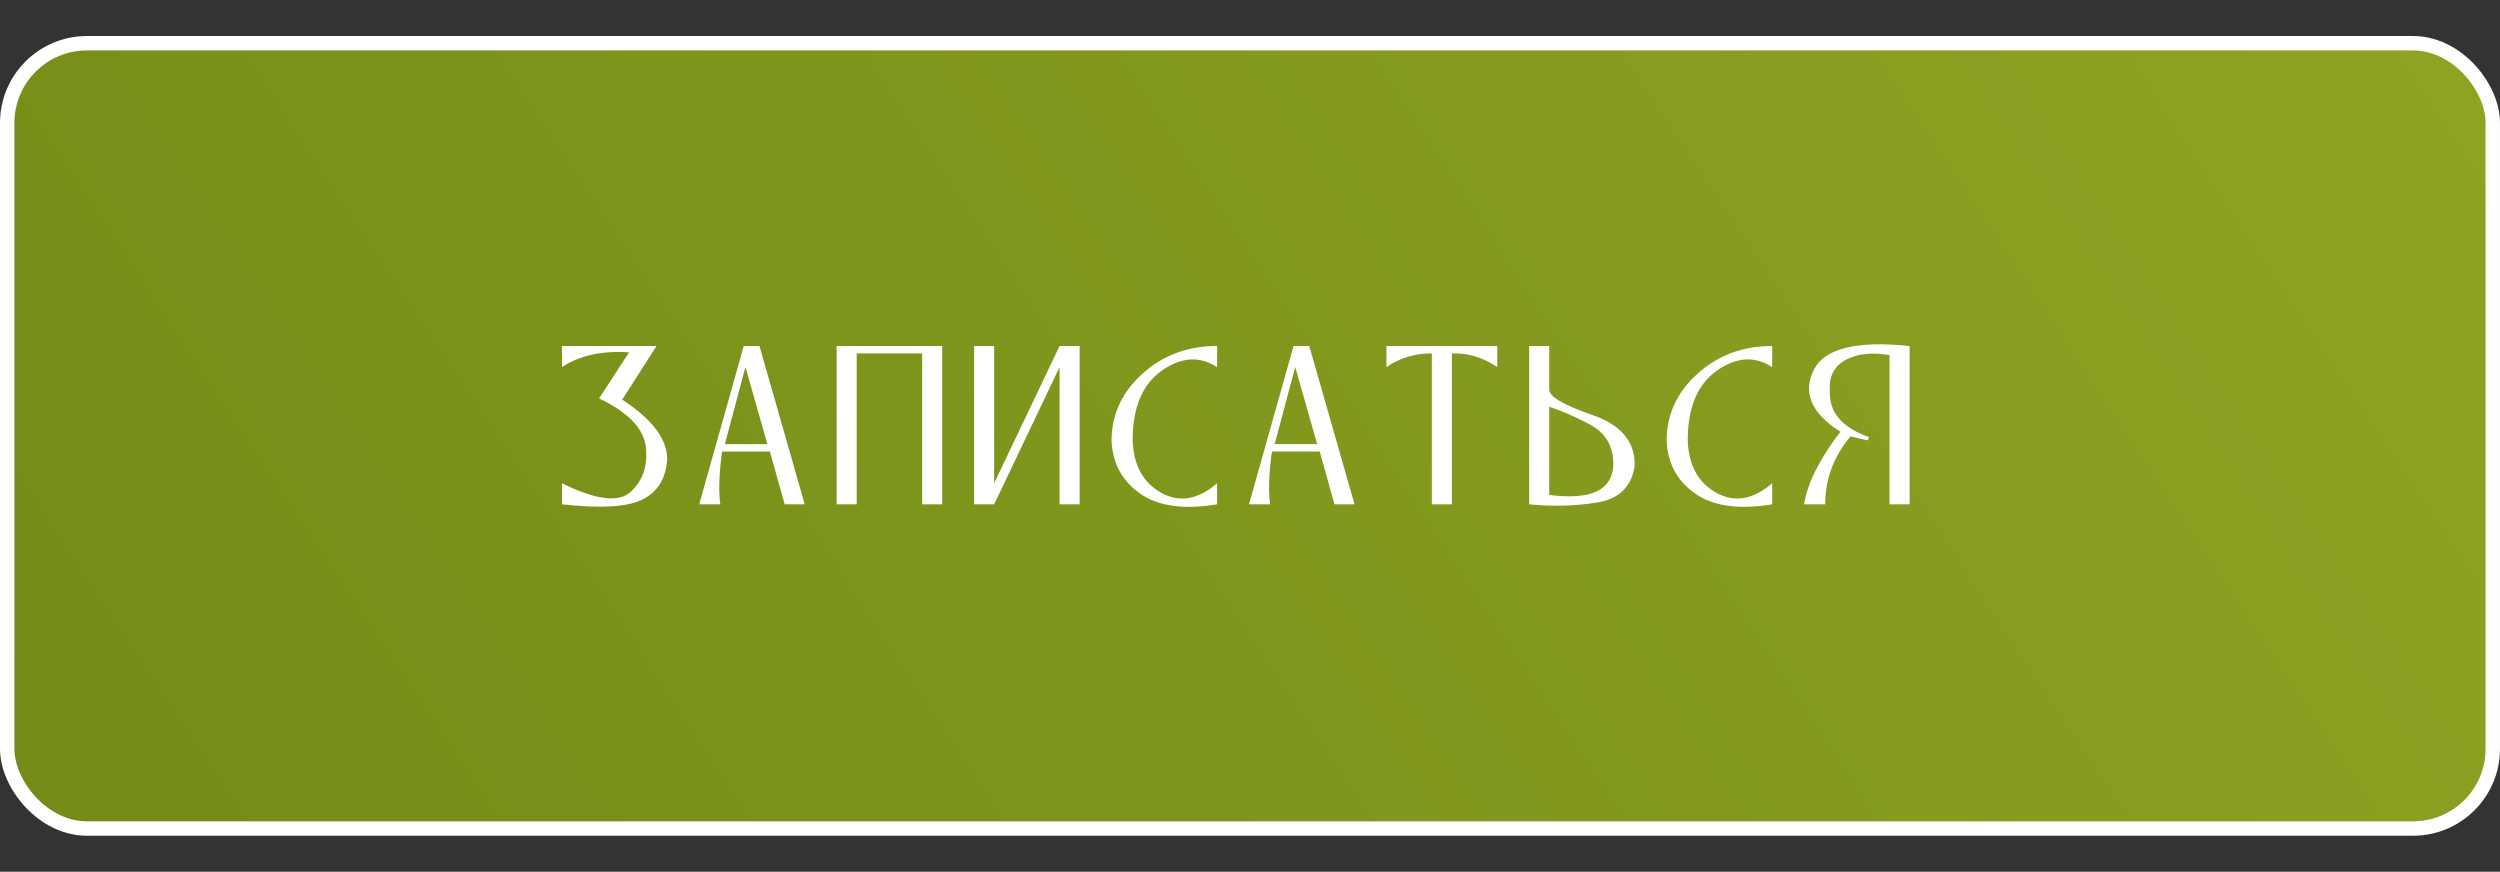
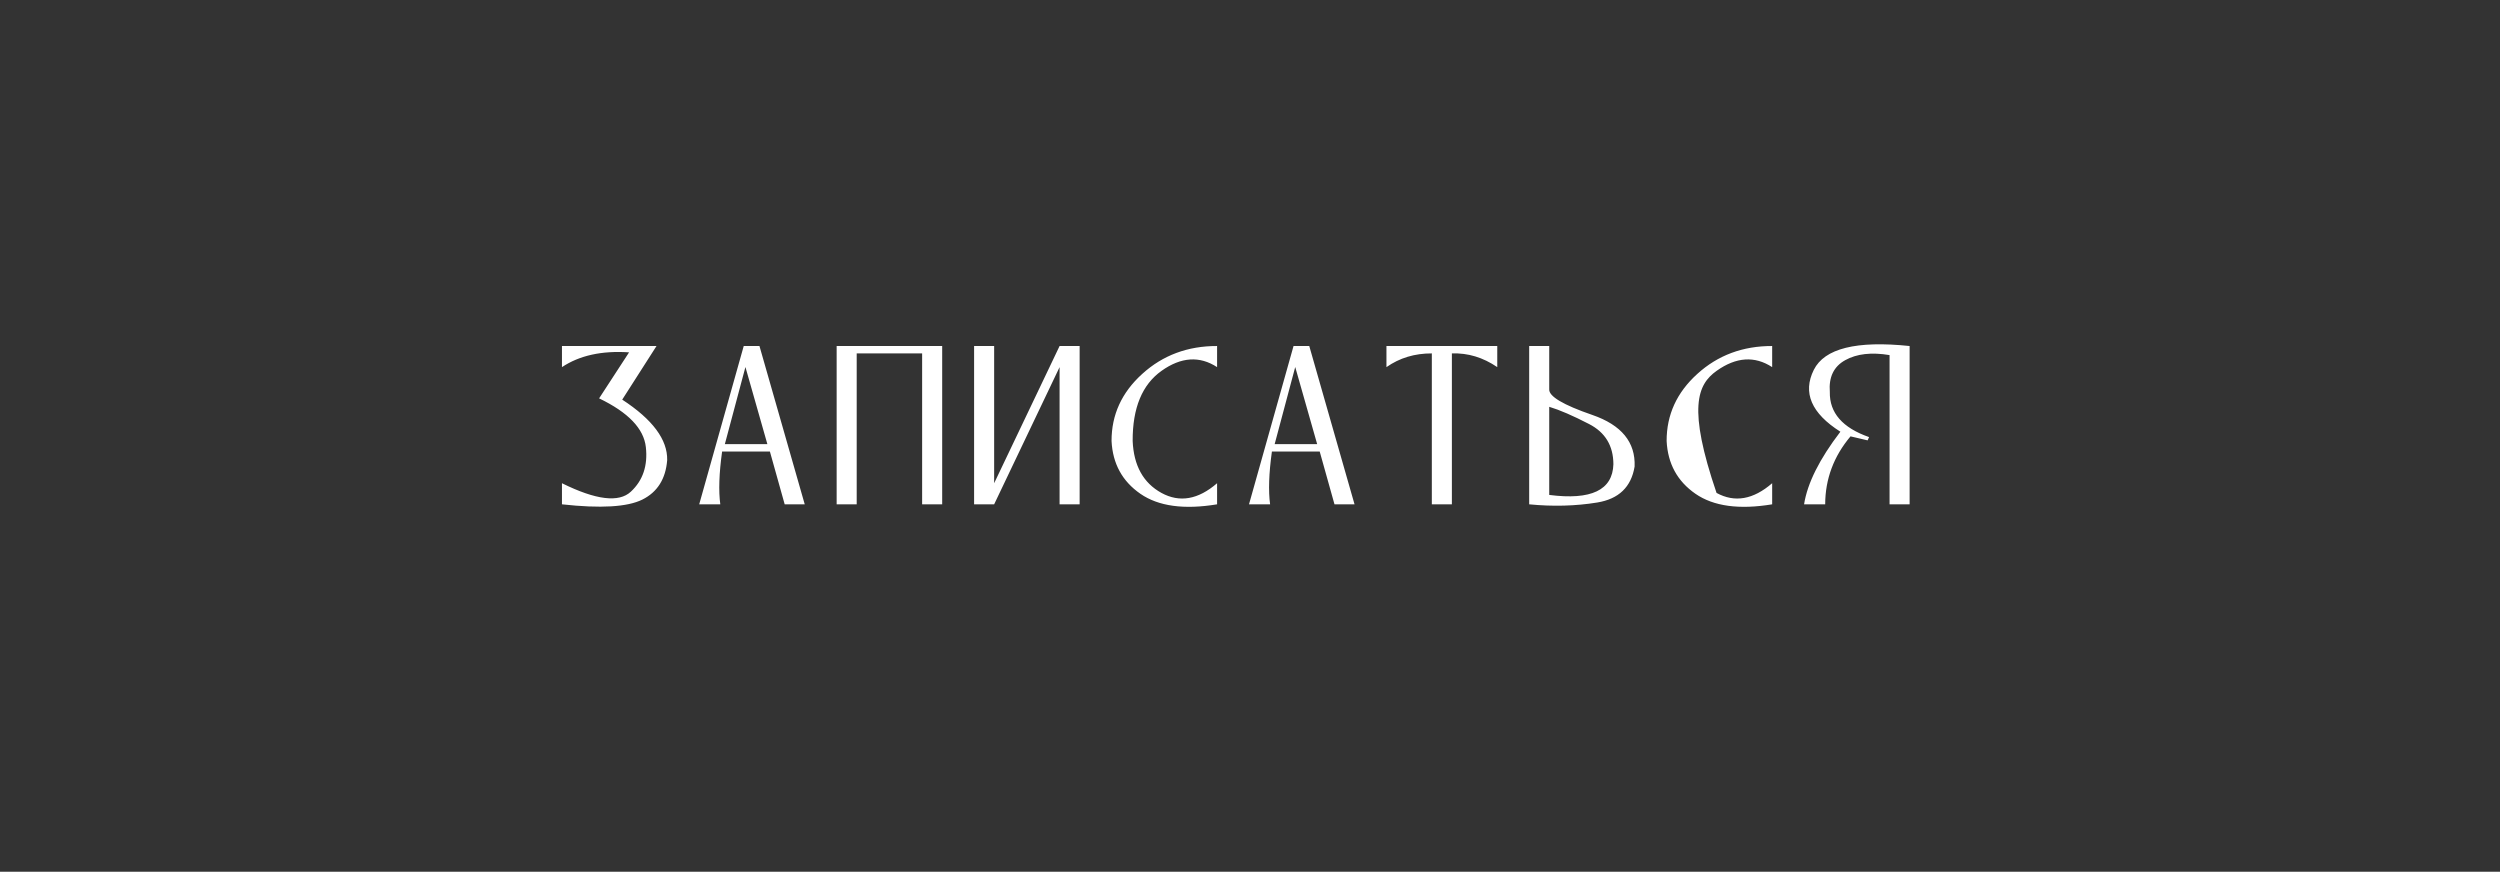
<svg xmlns="http://www.w3.org/2000/svg" width="347" height="121" viewBox="0 0 347 121" fill="none">
  <rect x="0" y="0" width="347" height="121" fill="#333333" stroke="none" />
-   <rect x="1" y="6" width="345" height="109" rx="11.069" fill="url(#paint0_linear_303_2)" stroke="white" stroke-width="2" />
-   <path d="M78 48.027V50.957C80.432 49.336 83.537 48.652 87.316 48.906L83.156 55.293C87.199 57.236 89.362 59.492 89.645 62.06C89.929 64.629 89.235 66.689 87.565 68.242C85.905 69.795 82.717 69.404 78 67.07V70C83.361 70.596 87.082 70.376 89.162 69.341C91.252 68.296 92.399 66.47 92.605 63.862C92.663 61.02 90.583 58.223 86.364 55.469L91.125 48.027H78ZM105.413 48.027L111.697 70H108.914L106.863 62.676H100.228C99.808 65.703 99.725 68.144 99.978 70H97.049L103.23 48.027H105.413ZM103.465 50.942L100.608 61.65H106.512L103.465 50.942ZM116.127 70H118.91V49.053H127.992V70H130.775V48.027H116.127V70ZM149.854 70H147.07V50.957L137.988 70H135.205V48.027H137.988V67.07L147.07 48.027H149.854V70ZM158.546 51.895C155.694 54.473 154.273 57.578 154.283 61.211C154.439 64.356 155.772 66.797 158.282 68.535C160.792 70.273 164.342 70.762 168.932 70V67.07C166.305 69.346 163.731 69.795 161.212 68.418C158.692 67.031 157.359 64.629 157.213 61.211C157.193 56.631 158.531 53.384 161.227 51.47C163.932 49.546 166.5 49.375 168.932 50.957V48.027C164.859 48.018 161.397 49.307 158.546 51.895ZM181.726 48.027L188.01 70H185.227L183.176 62.676H176.54C176.12 65.703 176.037 68.144 176.291 70H173.361L179.543 48.027H181.726ZM179.777 50.942L176.921 61.65H182.824L179.777 50.942ZM198.738 70H201.521V49.053C203.748 48.975 205.848 49.609 207.82 50.957V48.027H192.439V50.957C194.266 49.678 196.365 49.043 198.738 49.053V70ZM215.033 48.027V54.033C214.965 55.01 216.957 56.196 221.01 57.593C225.062 58.989 227.021 61.377 226.884 64.756C226.415 67.598 224.682 69.263 221.684 69.751C218.686 70.239 215.541 70.322 212.25 70V48.027H215.033ZM215.033 68.696C220.863 69.448 223.832 68.027 223.939 64.434C223.93 61.865 222.802 60.005 220.556 58.852C218.31 57.69 216.469 56.895 215.033 56.465V68.696ZM235.591 51.895C232.739 54.473 231.318 57.578 231.328 61.211C231.484 64.356 232.817 66.797 235.327 68.535C237.837 70.273 241.387 70.762 245.977 70V67.07C243.35 69.346 240.776 69.795 238.257 68.418C235.737 67.031 234.404 64.629 234.258 61.211C234.238 56.631 235.576 53.384 238.271 51.47C240.977 49.546 243.545 49.375 245.977 50.957V48.027C241.904 48.018 238.442 49.307 235.591 51.895ZM265.055 48.027C257.672 47.256 253.238 48.359 251.754 51.338C250.182 54.502 251.412 57.363 255.445 59.922C252.545 63.711 250.865 67.07 250.406 70H253.336C253.346 66.484 254.518 63.34 256.852 60.566L259.225 61.123L259.43 60.669C255.738 59.38 253.922 57.295 253.98 54.414C253.814 52.344 254.527 50.869 256.119 49.99C257.711 49.102 259.762 48.867 262.271 49.287V70H265.055V48.027Z" fill="white" />
+   <path d="M78 48.027V50.957C80.432 49.336 83.537 48.652 87.316 48.906L83.156 55.293C87.199 57.236 89.362 59.492 89.645 62.06C89.929 64.629 89.235 66.689 87.565 68.242C85.905 69.795 82.717 69.404 78 67.07V70C83.361 70.596 87.082 70.376 89.162 69.341C91.252 68.296 92.399 66.47 92.605 63.862C92.663 61.02 90.583 58.223 86.364 55.469L91.125 48.027H78ZM105.413 48.027L111.697 70H108.914L106.863 62.676H100.228C99.808 65.703 99.725 68.144 99.978 70H97.049L103.23 48.027H105.413ZM103.465 50.942L100.608 61.65H106.512L103.465 50.942ZM116.127 70H118.91V49.053H127.992V70H130.775V48.027H116.127V70ZM149.854 70H147.07V50.957L137.988 70H135.205V48.027H137.988V67.07L147.07 48.027H149.854V70ZM158.546 51.895C155.694 54.473 154.273 57.578 154.283 61.211C154.439 64.356 155.772 66.797 158.282 68.535C160.792 70.273 164.342 70.762 168.932 70V67.07C166.305 69.346 163.731 69.795 161.212 68.418C158.692 67.031 157.359 64.629 157.213 61.211C157.193 56.631 158.531 53.384 161.227 51.47C163.932 49.546 166.5 49.375 168.932 50.957V48.027C164.859 48.018 161.397 49.307 158.546 51.895ZM181.726 48.027L188.01 70H185.227L183.176 62.676H176.54C176.12 65.703 176.037 68.144 176.291 70H173.361L179.543 48.027H181.726ZM179.777 50.942L176.921 61.65H182.824L179.777 50.942ZM198.738 70H201.521V49.053C203.748 48.975 205.848 49.609 207.82 50.957V48.027H192.439V50.957C194.266 49.678 196.365 49.043 198.738 49.053V70ZM215.033 48.027V54.033C214.965 55.01 216.957 56.196 221.01 57.593C225.062 58.989 227.021 61.377 226.884 64.756C226.415 67.598 224.682 69.263 221.684 69.751C218.686 70.239 215.541 70.322 212.25 70V48.027H215.033ZM215.033 68.696C220.863 69.448 223.832 68.027 223.939 64.434C223.93 61.865 222.802 60.005 220.556 58.852C218.31 57.69 216.469 56.895 215.033 56.465V68.696ZM235.591 51.895C232.739 54.473 231.318 57.578 231.328 61.211C231.484 64.356 232.817 66.797 235.327 68.535C237.837 70.273 241.387 70.762 245.977 70V67.07C243.35 69.346 240.776 69.795 238.257 68.418C234.238 56.631 235.576 53.384 238.271 51.47C240.977 49.546 243.545 49.375 245.977 50.957V48.027C241.904 48.018 238.442 49.307 235.591 51.895ZM265.055 48.027C257.672 47.256 253.238 48.359 251.754 51.338C250.182 54.502 251.412 57.363 255.445 59.922C252.545 63.711 250.865 67.07 250.406 70H253.336C253.346 66.484 254.518 63.34 256.852 60.566L259.225 61.123L259.43 60.669C255.738 59.38 253.922 57.295 253.98 54.414C253.814 52.344 254.527 50.869 256.119 49.99C257.711 49.102 259.762 48.867 262.271 49.287V70H265.055V48.027Z" fill="white" />
  <defs>
    <linearGradient id="paint0_linear_303_2" x1="-70.621" y1="284.5" x2="353.686" y2="3.716" gradientUnits="userSpaceOnUse">
      <stop stop-color="#678111" />
      <stop offset="1" stop-color="#8EA423" />
    </linearGradient>
  </defs>
</svg>